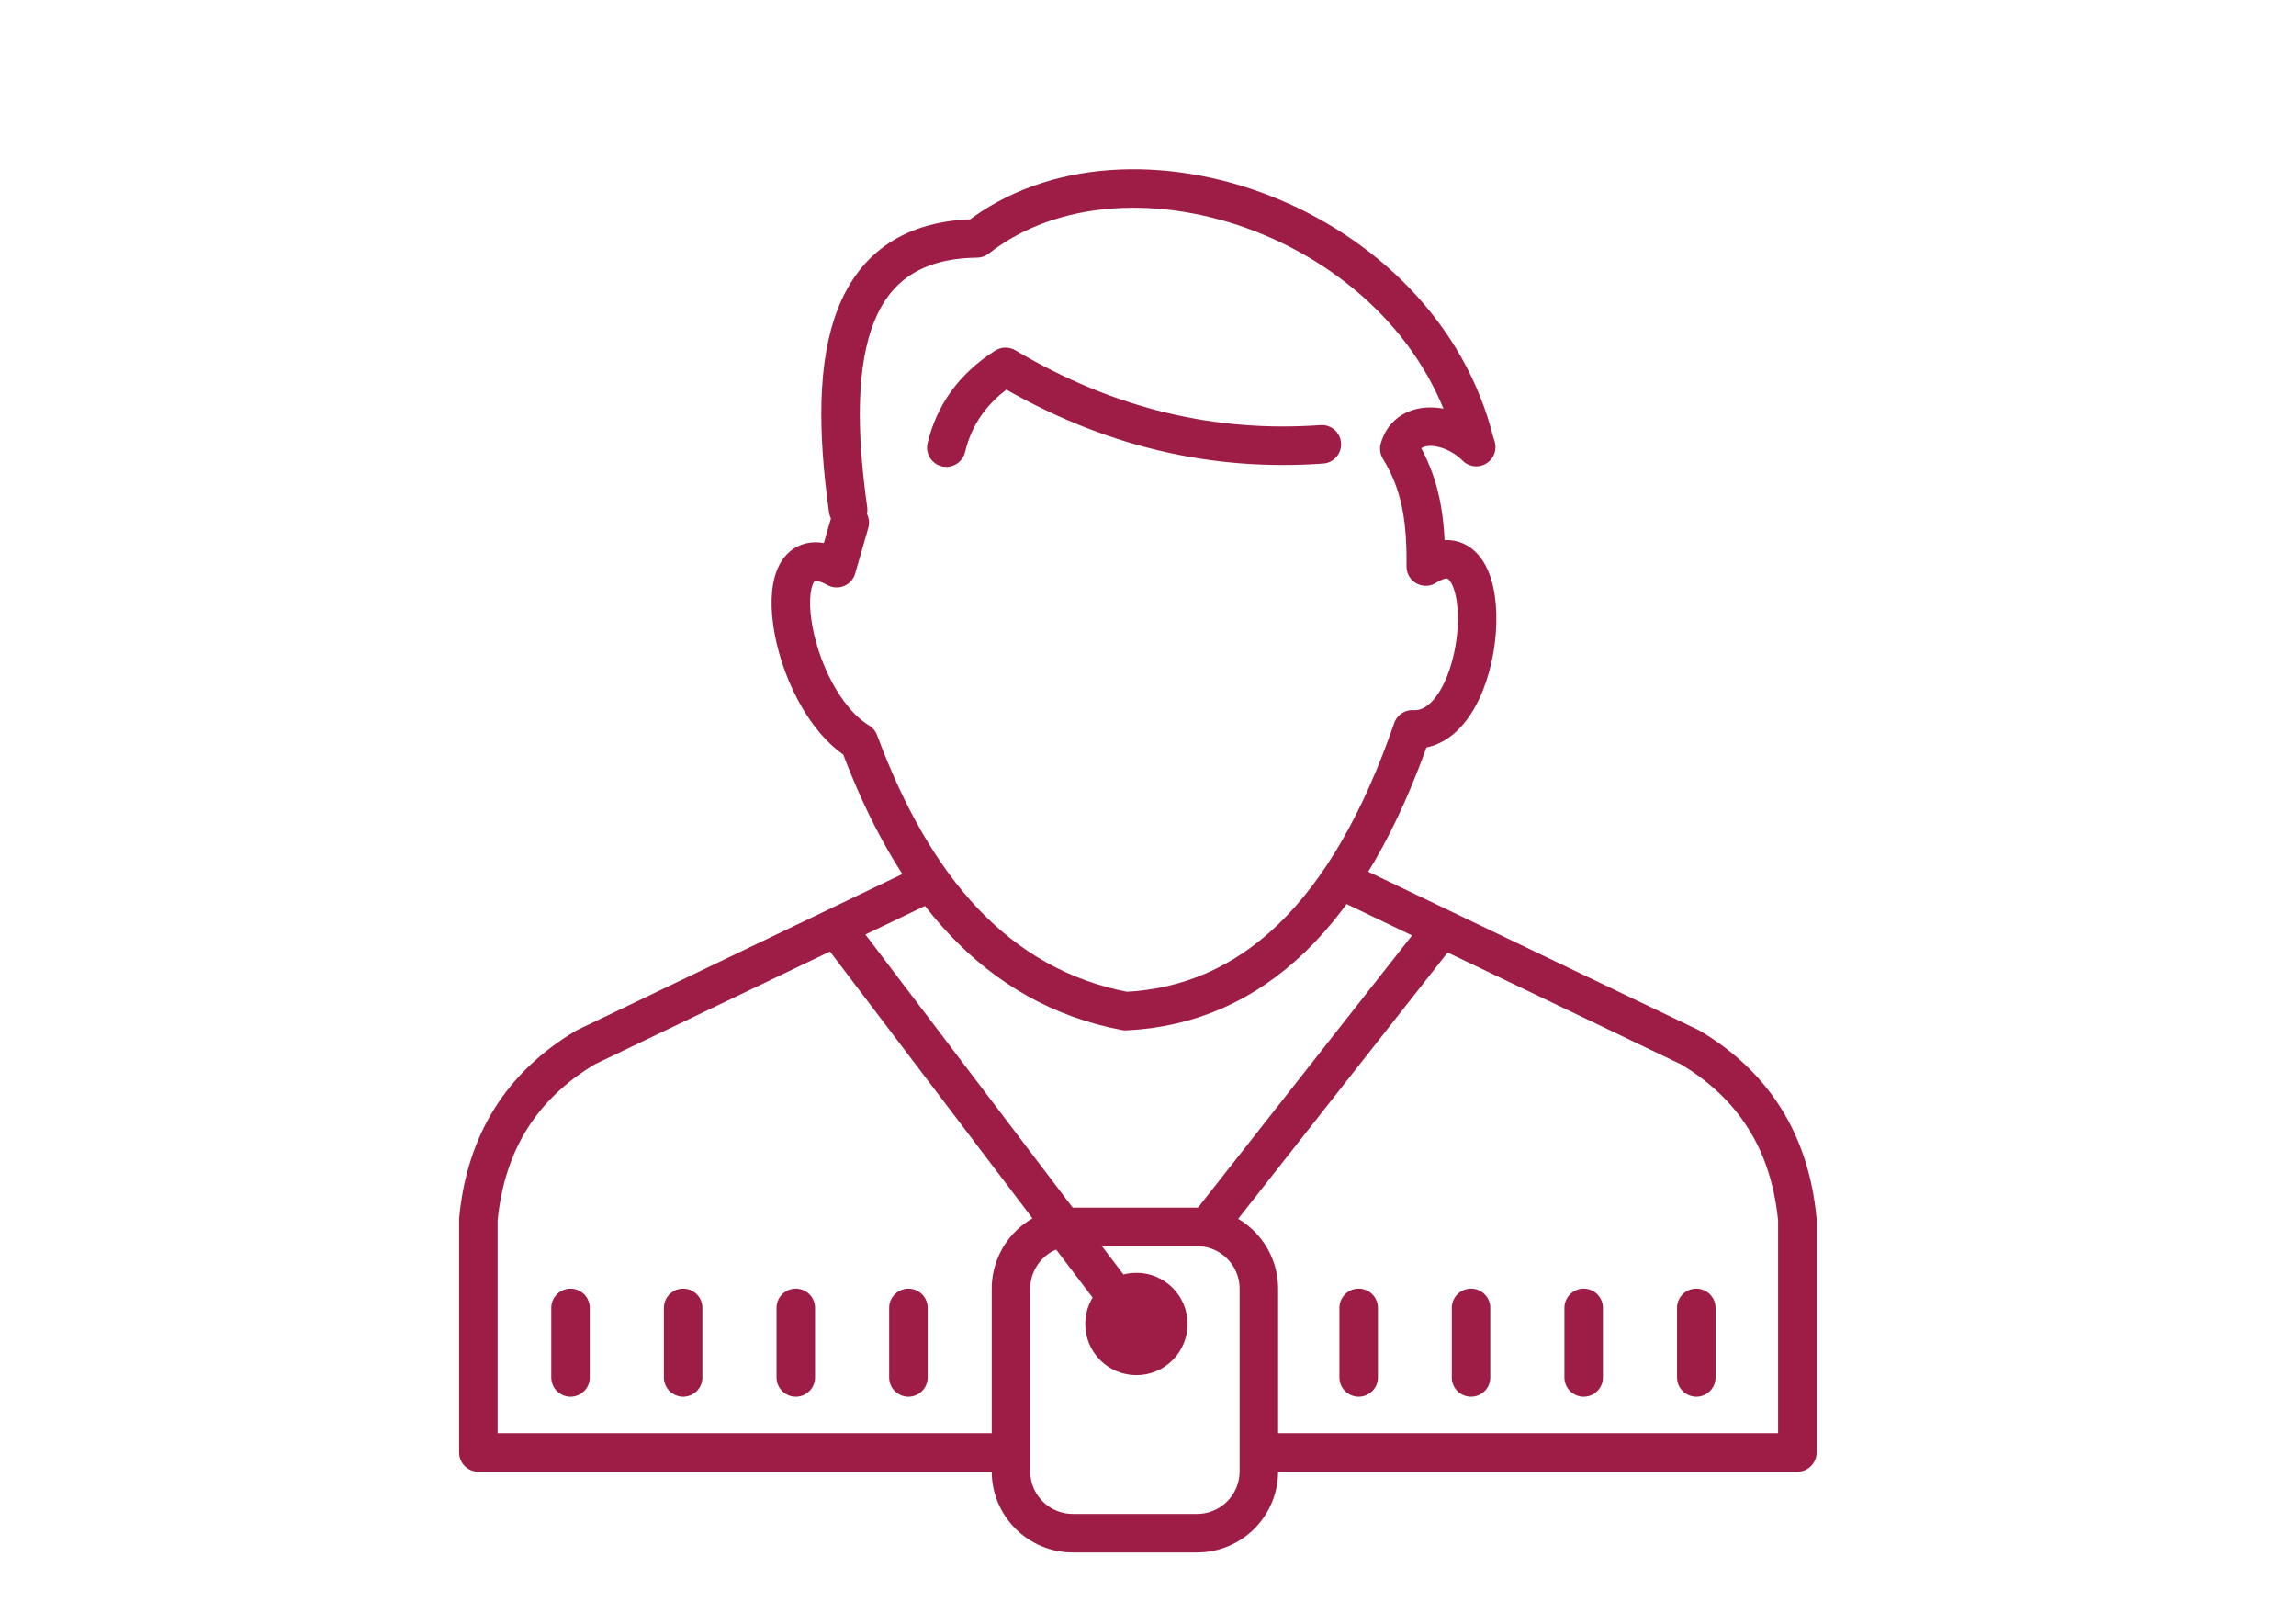
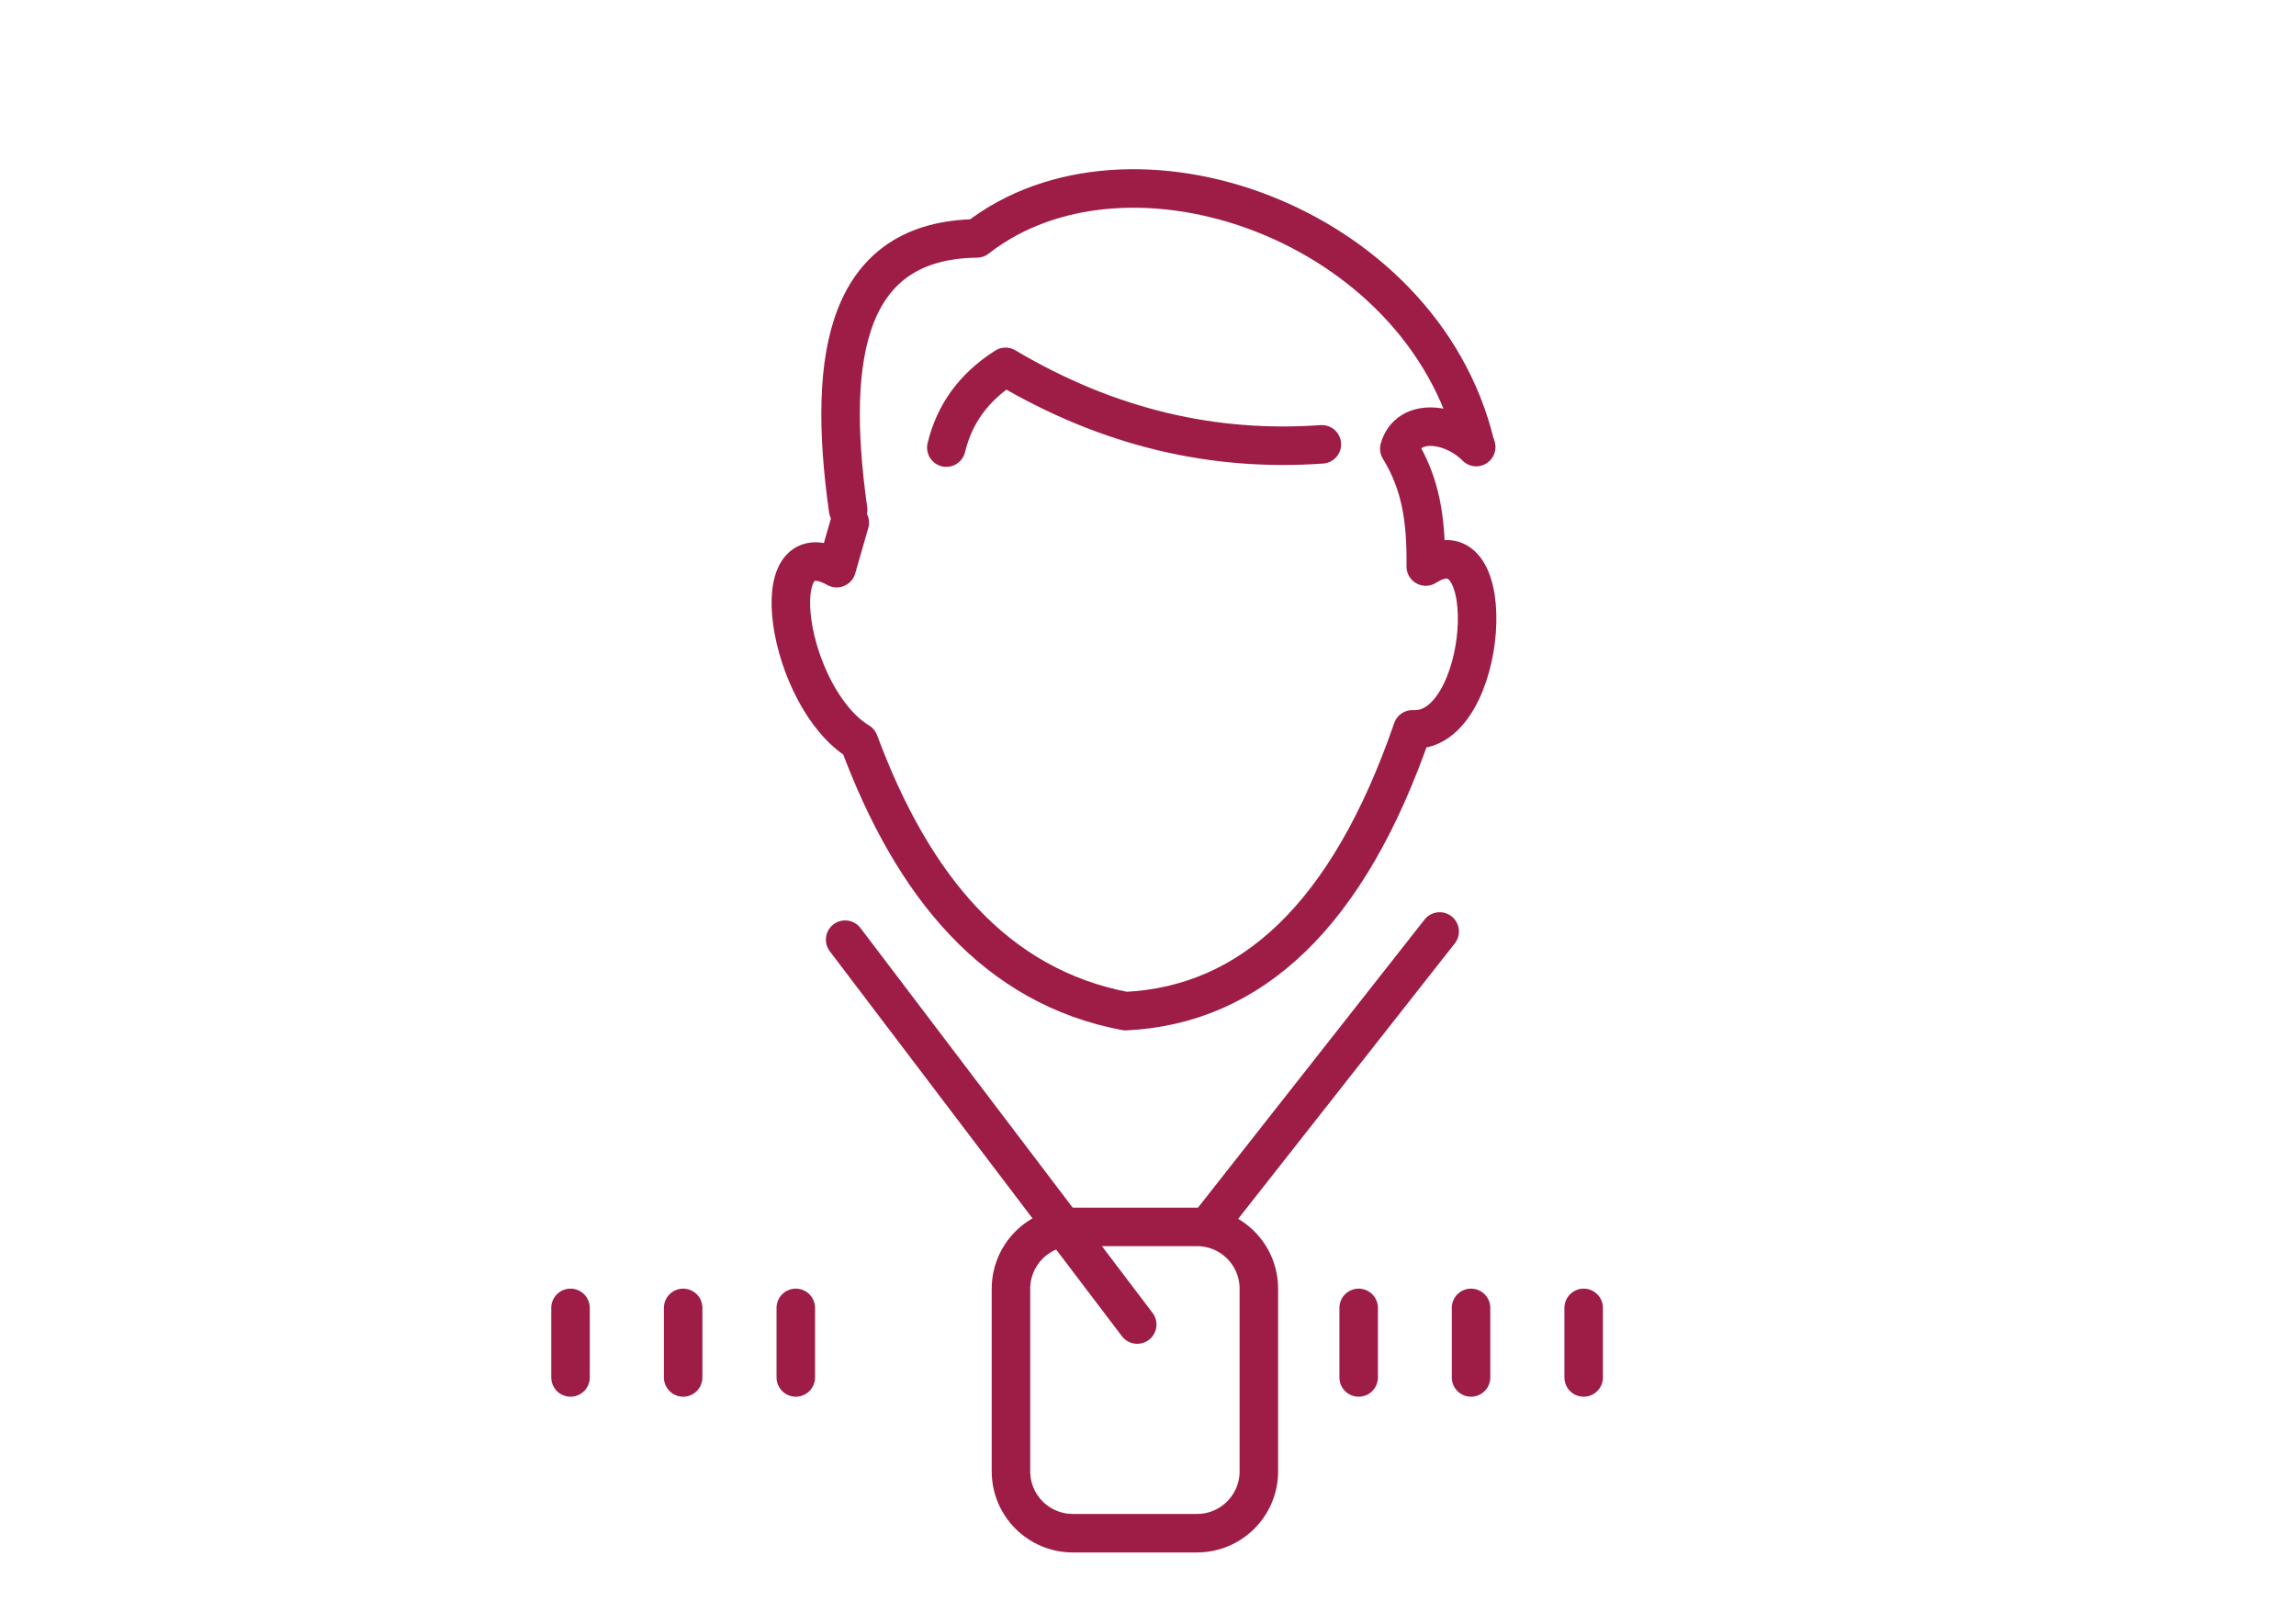
<svg xmlns="http://www.w3.org/2000/svg" id="Layer_1" x="0px" y="0px" viewBox="0 0 841.9 595.3" style="enable-background:new 0 0 841.9 595.3;" xml:space="preserve">
  <style type="text/css"> .st0{fill:none;stroke:#9E1D46;stroke-width:14.121;stroke-linecap:round;stroke-linejoin:round;stroke-miterlimit:3.259;} </style>
  <path class="st0" d="M311.6,191.6l-4.8,16.7c-28-15.5-18.1,47.7,8.2,63.7c19.8,53.3,50.2,89.7,97.7,98.7 c46.1-2.2,81.7-35.1,105.2-103.3c27.9,1.7,33.3-77.7,4.9-59.7c0.2-17.5-1.9-30.5-9.7-43.2c3.3-11.7,19.3-9.6,28.2-0.6" />
-   <path class="st0" d="M340,323.9L214.7,384c-23.3,13.9-36.6,34.7-39.3,63.2v85.3H370" />
  <g transform="matrix(-1,0,0,1,296.56,0)">
-     <path class="st0" d="M-197.8,323.9L-323.2,384c-23.3,13.9-36.6,34.7-39.3,63.2v85.3h194.6" />
-   </g>
+     </g>
  <path class="st0" d="M461.6,472.5c0-12.6-10.2-22.7-22.7-22.7h-45.5c-12.6,0-22.7,10.2-22.7,22.7v66.9c0,12.6,10.2,22.7,22.7,22.7 h45.5c12.6,0,22.7-10.2,22.7-22.7V472.5z" />
  <path class="st0" d="M311,186.9c-8.2-58,0.1-98.9,47.2-99.5c55.8-43.6,163-5.7,182.7,75.4" />
  <path class="st0" d="M347,164.1c2.9-12.1,9.9-22.1,21.7-29.6c38.1,22.6,76.7,31.2,116,28.4" />
  <path class="st0" d="M309.9,344.5l107.1,141.1" />
  <path class="st0" d="M527.9,341.5l-84.4,107.3" />
-   <ellipse class="st0" cx="416.7" cy="485.4" rx="11.7" ry="11.7" />
  <path class="st0" d="M209.2,479.5V505" />
  <g transform="matrix(1,0,0,1,19,0)">
    <path class="st0" d="M231.5,479.5V505" />
  </g>
  <g transform="matrix(1,0,0,1,38,0)">
    <path class="st0" d="M253.8,479.5V505" />
  </g>
  <g transform="matrix(1,0,0,1,57,0)">
-     <path class="st0" d="M276.1,479.5V505" />
-   </g>
+     </g>
  <g transform="matrix(1,0,0,1,133,0)">
    <path class="st0" d="M365.2,479.5V505" />
  </g>
  <g transform="matrix(1,0,0,1,152,0)">
    <path class="st0" d="M387.4,479.5V505" />
  </g>
  <g transform="matrix(1,0,0,1,171,0)">
    <path class="st0" d="M409.7,479.5V505" />
  </g>
  <g transform="matrix(1,0,0,1,190,0)">
-     <path class="st0" d="M432,479.5V505" />
-   </g>
+     </g>
</svg>